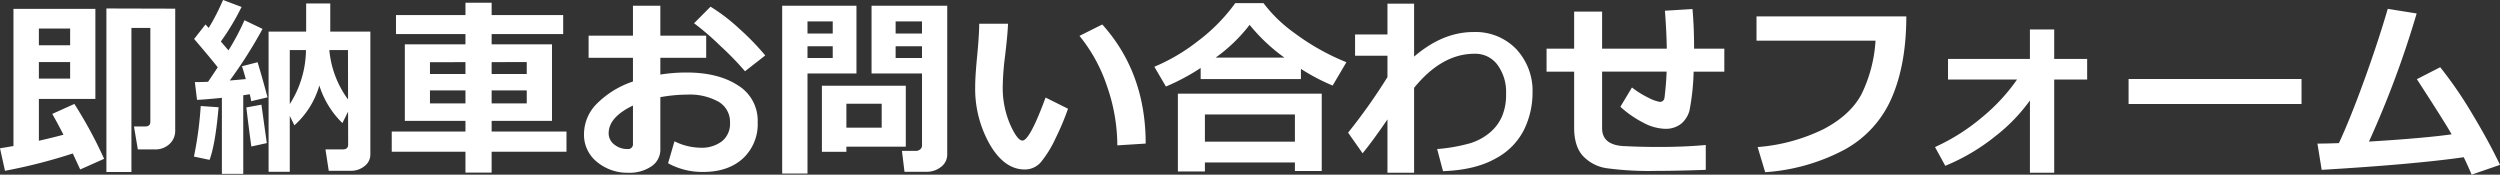
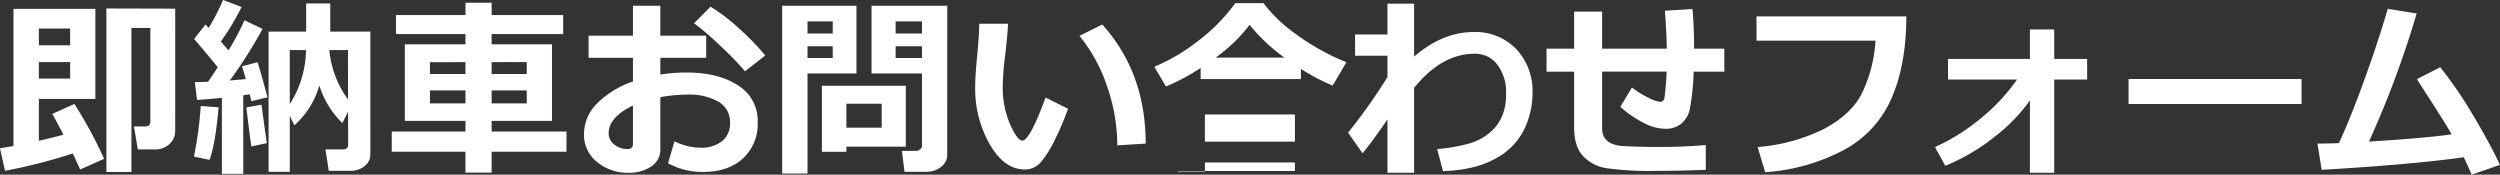
<svg xmlns="http://www.w3.org/2000/svg" width="609.394" height="42.571" viewBox="0 0 609.394 42.571">
  <rect x="0" y="0" width="609.394" height="42.571" fill="#333333" stroke="none" />
-   <path id="special-contact-tit" d="M-262.126-7.895a4.356,4.356,0,0,1-1.411,3.362,5.009,5.009,0,0,1-3.523,1.3h-4.177l-.941-5.6h2.731q1.262,0,1.262-1.125V-32.84H-272.8V2.272h-6.1V-37.591l16.776.046Zm-24.969,5.646a130.113,130.113,0,0,1-16.523,4.223l-1.216-5.485q1.583-.252,3.282-.551V-37.5h19.966v21.962h-13.77V-5.347q3.351-.757,5.99-1.469-1.515-2.96-2.731-5.072l5.393-2.433A106.568,106.568,0,0,1-279.453-.941l-5.829,2.593Zm-.643-26.369V-32.7h-7.619v4.085Zm0,8.124v-4.039h-7.619v4.039Zm42.2,23.225h-5.209V-15.812q-4.016.413-6.059.5l-.528-4.337q1.606,0,3.213-.069.78-1.125,2.364-3.534-2.065-2.616-5.76-6.908l2.777-3.534.78.849a52.663,52.663,0,0,0,3.488-6.816l4.521,1.7A59.226,59.226,0,0,1-251-29.536l1.859,2.157a58.316,58.316,0,0,0,3.9-7.344l4.406,2.111a110.683,110.683,0,0,1-7.986,12.576q2.042-.161,3.9-.344-.666-2.433-.941-3.121l3.81-.987q.941,3.006,2.433,8.56l-3.993.941a12.989,12.989,0,0,0-.344-1.7l-1.583.252Zm30.981-4.8A3.525,3.525,0,0,1-216,.849a5.108,5.108,0,0,1-3.213,1.125H-224.7l-.8-5.209h4.223q1.308,0,1.308-1.17l-.023-8.032-1.377,2.777a21.846,21.846,0,0,1-5.623-9.157,20.589,20.589,0,0,1-6.082,9.708l-1.125-2.295V2.226h-5.164V-31.945h9.157v-6.862h5.875v6.862h9.776Zm-15.7-25.382H-234.2v13.173A24.922,24.922,0,0,0-230.25-27.447ZM-219.991-15.4l-.023-12.048h-4.544A24.009,24.009,0,0,0-219.991-15.4ZM-239.8-4.773l-3.764.826q-.574-3.993-1.216-9.524l3.672-.666Zm-11.75-8.744q-.78,9-2.2,12.829l-3.81-.8a87.687,87.687,0,0,0,1.652-12.324Zm84.8,10.855h-18.245V2.41h-6.38V-2.662h-17.969V-7.6h17.969v-2.593h-14.779V-28.847h14.779v-2.5H-208.31v-4.636h16.937v-3.006h6.38v3.006h17.441v4.636h-17.441v2.5h14.71v18.658h-14.71V-7.6h18.245Zm-18.245-18.956h8.56v-2.915l-8.56.023Zm-15.032,0h8.652V-24.51l-8.652.023Zm8.652,3.993h-8.652v3.167h8.652Zm14.94,0h-8.56v3.167h8.56ZM-141.987.138l1.561-5.347a14.785,14.785,0,0,0,6.311,1.561,8.133,8.133,0,0,0,5.278-1.583,5.437,5.437,0,0,0,1.951-4.475,5.69,5.69,0,0,0-2.777-5.141,14.463,14.463,0,0,0-7.711-1.744,36.737,36.737,0,0,0-6.495.62V-3.328A4.89,4.89,0,0,1-146.083.918a9.49,9.49,0,0,1-5.542,1.538,11.612,11.612,0,0,1-7.688-2.639A8.464,8.464,0,0,1-162.48-7a10.52,10.52,0,0,1,3.2-7.447,22.4,22.4,0,0,1,8.732-5.336v-5.783h-10.809v-5.393h10.809v-7.3h6.678v7.3h11.176v5.393h-11.176v4.085a40.607,40.607,0,0,1,6.4-.5q7.711,0,12.519,3.133a10.051,10.051,0,0,1,4.808,8.939,11.393,11.393,0,0,1-3.615,8.893q-3.615,3.27-9.65,3.27A17.322,17.322,0,0,1-141.987.138Zm-8.56-14.068q-5.921,2.846-5.921,6.747A3.4,3.4,0,0,0-155.1-4.429a4.946,4.946,0,0,0,3.2,1.1,1.177,1.177,0,0,0,1.354-1.308ZM-118.3-26.139l-4.934,3.855A69.46,69.46,0,0,0-129.17-28.4a64.623,64.623,0,0,0-6.483-5.588l4.016-4.039a44.3,44.3,0,0,1,6.873,5.244A61.454,61.454,0,0,1-118.3-26.139ZM-73.942-1.974a3.7,3.7,0,0,1-1.5,2.995,5.6,5.6,0,0,1-3.615,1.2h-5.3l-.62-5.095h3.442a1.507,1.507,0,0,0,1-.379,1.173,1.173,0,0,0,.448-.929V-21.756h-12.3v-16.5h18.451ZM-86.519-31.486h6.426v-2.96h-6.426Zm6.426,3.1h-6.426v2.869h6.426Zm-15.973,6.632H-108v24.4h-6.173v-40.9h18.107Zm-5.783-9.73v-2.96H-108v2.96Zm0,5.967v-2.869H-108v2.869ZM-98.521-3.9v1.239h-5.967V-18.75H-84.04V-3.9Zm0-4.636h8.606v-5.829h-8.606ZM-44.5-13.15a61.614,61.614,0,0,1-2.995,7.126A27.385,27.385,0,0,1-51.039-.218a5.121,5.121,0,0,1-4.016,1.87q-4.957,0-8.514-6.116A27.443,27.443,0,0,1-67.126-18.52q0-2.593.5-7.688.482-5.118.482-7.665h7.022q-.069,2.318-.688,7.6a67.124,67.124,0,0,0-.6,7.619,22.6,22.6,0,0,0,1.779,9.271q1.779,3.993,3.018,3.993,1.79,0,5.646-10.488Zm18.933,8.491-6.908.436a43.949,43.949,0,0,0-2.479-14.32A38.878,38.878,0,0,0-41.7-30.913l5.554-2.777Q-25.565-21.917-25.565-4.659Zm37.843-15.72H-12.163v-2.708a52.2,52.2,0,0,1-8.468,4.521l-2.823-4.819a45.937,45.937,0,0,0,10.6-6.242A43.588,43.588,0,0,0-3.718-38.9H3.144a34.711,34.711,0,0,0,7.527,7.275,56.552,56.552,0,0,0,12.691,7.137L20.012-18.8a49.6,49.6,0,0,1-7.734-4.062ZM-8.514-25.611H8.262A43.261,43.261,0,0,1-.229-33.6,39.434,39.434,0,0,1-8.514-25.611ZM10.809-.046H-11.13v2.18h-6.586V-16.822H17.35V2.02H10.809ZM-11.13-5.118H10.809V-11.75H-11.13Zm44.5-5.439Q29.834-5.37,27.31-2.295L23.775-7.321a138.162,138.162,0,0,0,9.593-13.54V-26.07H25.474v-5.187h7.895v-7.5h6.495v12.9q6.977-5.99,14.458-5.99A13.79,13.79,0,0,1,64.751-27.7a14.91,14.91,0,0,1,3.982,10.763,20.51,20.51,0,0,1-2.02,8.8,16.156,16.156,0,0,1-6.977,7.114Q54.78,1.79,46.908,2.065L45.485-3.328A41.262,41.262,0,0,0,53.563-4.75a13.79,13.79,0,0,0,4.762-2.582,10.708,10.708,0,0,0,2.96-3.947,13.1,13.1,0,0,0,1-5.129v-.528a11.1,11.1,0,0,0-2.065-6.873,6.686,6.686,0,0,0-5.646-2.742q-7.963,0-14.71,8.308v20.7H33.368Zm77.591,12.3Q103.914,2,98.865,2A77.145,77.145,0,0,1,86.76,1.343a9.9,9.9,0,0,1-5.749-2.995Q78.876-3.993,78.876-8.56V-22.192H72.152v-5.6h6.724v-9.042h6.816v9.042h15.766q-.069-4.36-.459-9.249l6.724-.413q.39,4.383.39,9.662h7.367v5.6H108a56.923,56.923,0,0,1-1,9.444,6.39,6.39,0,0,1-2.054,3.27,6.072,6.072,0,0,1-3.993,1.216,11.887,11.887,0,0,1-5.267-1.515,25.222,25.222,0,0,1-5.542-3.855l2.823-4.7A22.23,22.23,0,0,0,97.1-15.778a8.811,8.811,0,0,0,2.662.952,1.091,1.091,0,0,0,.769-.264,1.139,1.139,0,0,0,.356-.666q.069-.4.264-2.4t.264-4.039H85.692V-8.4q0,4.062,5.255,4.36l.711.023q3.557.184,7.826.184,6.334,0,11.475-.482Zm48.882-37.407q0,11.681-3.569,19.874A26.084,26.084,0,0,1,144.718-3.144,48.026,48.026,0,0,1,125.44,2.318L123.6-3.81A44.164,44.164,0,0,0,139.715-8.2q6.472-3.408,9.18-8.445a34.307,34.307,0,0,0,3.442-13.093H123.329v-5.921Zm30.132,20.494a42.129,42.129,0,0,1-8.434,8.721,49.169,49.169,0,0,1-12.2,7.206l-2.5-4.567a49.159,49.159,0,0,0,11.5-7.286,45.53,45.53,0,0,0,8.491-9.168H170.008V-25.29h19.966v-7.183h5.921v7.183h8.032v5.026h-8.032V2.456h-5.921Zm66.208.872H214.024v-6.1h42.158ZM295.724-1.331Q283.538.413,261.093,1.744l-1.033-6.4q2.157,0,5.232-.115,2.777-5.967,6.162-15.307T277.2-37.5l7.045,1.125A236.811,236.811,0,0,1,272.614-5.141q13.425-.826,20.149-1.767-1.216-2.272-8.468-13.448l5.691-2.915a99.661,99.661,0,0,1,7.849,11.44q4.085,6.8,6.724,12.358l-6.908,2.387Q296.688.643,295.724-1.331Z" transform="translate(304.834 39.656)" fill="#fff" />
+   <path id="special-contact-tit" d="M-262.126-7.895a4.356,4.356,0,0,1-1.411,3.362,5.009,5.009,0,0,1-3.523,1.3h-4.177l-.941-5.6h2.731q1.262,0,1.262-1.125V-32.84H-272.8V2.272h-6.1V-37.591l16.776.046Zm-24.969,5.646a130.113,130.113,0,0,1-16.523,4.223l-1.216-5.485q1.583-.252,3.282-.551V-37.5h19.966v21.962h-13.77V-5.347q3.351-.757,5.99-1.469-1.515-2.96-2.731-5.072l5.393-2.433A106.568,106.568,0,0,1-279.453-.941l-5.829,2.593Zm-.643-26.369V-32.7h-7.619v4.085Zm0,8.124v-4.039h-7.619v4.039Zm42.2,23.225h-5.209V-15.812q-4.016.413-6.059.5l-.528-4.337q1.606,0,3.213-.069.78-1.125,2.364-3.534-2.065-2.616-5.76-6.908l2.777-3.534.78.849a52.663,52.663,0,0,0,3.488-6.816l4.521,1.7A59.226,59.226,0,0,1-251-29.536l1.859,2.157a58.316,58.316,0,0,0,3.9-7.344l4.406,2.111a110.683,110.683,0,0,1-7.986,12.576q2.042-.161,3.9-.344-.666-2.433-.941-3.121l3.81-.987q.941,3.006,2.433,8.56l-3.993.941a12.989,12.989,0,0,0-.344-1.7l-1.583.252Zm30.981-4.8A3.525,3.525,0,0,1-216,.849a5.108,5.108,0,0,1-3.213,1.125H-224.7l-.8-5.209h4.223q1.308,0,1.308-1.17l-.023-8.032-1.377,2.777a21.846,21.846,0,0,1-5.623-9.157,20.589,20.589,0,0,1-6.082,9.708l-1.125-2.295V2.226h-5.164V-31.945h9.157v-6.862h5.875v6.862h9.776Zm-15.7-25.382H-234.2v13.173A24.922,24.922,0,0,0-230.25-27.447ZM-219.991-15.4l-.023-12.048h-4.544A24.009,24.009,0,0,0-219.991-15.4ZM-239.8-4.773l-3.764.826q-.574-3.993-1.216-9.524l3.672-.666Zm-11.75-8.744q-.78,9-2.2,12.829l-3.81-.8a87.687,87.687,0,0,0,1.652-12.324Zm84.8,10.855h-18.245V2.41h-6.38V-2.662h-17.969V-7.6h17.969v-2.593h-14.779V-28.847h14.779v-2.5H-208.31v-4.636h16.937v-3.006h6.38v3.006h17.441v4.636h-17.441v2.5h14.71v18.658h-14.71V-7.6h18.245Zm-18.245-18.956h8.56v-2.915l-8.56.023Zm-15.032,0h8.652V-24.51l-8.652.023Zm8.652,3.993h-8.652v3.167h8.652Zm14.94,0h-8.56v3.167h8.56ZM-141.987.138l1.561-5.347a14.785,14.785,0,0,0,6.311,1.561,8.133,8.133,0,0,0,5.278-1.583,5.437,5.437,0,0,0,1.951-4.475,5.69,5.69,0,0,0-2.777-5.141,14.463,14.463,0,0,0-7.711-1.744,36.737,36.737,0,0,0-6.495.62V-3.328A4.89,4.89,0,0,1-146.083.918a9.49,9.49,0,0,1-5.542,1.538,11.612,11.612,0,0,1-7.688-2.639A8.464,8.464,0,0,1-162.48-7a10.52,10.52,0,0,1,3.2-7.447,22.4,22.4,0,0,1,8.732-5.336v-5.783h-10.809v-5.393h10.809v-7.3h6.678v7.3h11.176v5.393h-11.176v4.085a40.607,40.607,0,0,1,6.4-.5q7.711,0,12.519,3.133a10.051,10.051,0,0,1,4.808,8.939,11.393,11.393,0,0,1-3.615,8.893q-3.615,3.27-9.65,3.27A17.322,17.322,0,0,1-141.987.138Zm-8.56-14.068q-5.921,2.846-5.921,6.747A3.4,3.4,0,0,0-155.1-4.429a4.946,4.946,0,0,0,3.2,1.1,1.177,1.177,0,0,0,1.354-1.308ZM-118.3-26.139l-4.934,3.855A69.46,69.46,0,0,0-129.17-28.4a64.623,64.623,0,0,0-6.483-5.588l4.016-4.039a44.3,44.3,0,0,1,6.873,5.244A61.454,61.454,0,0,1-118.3-26.139ZM-73.942-1.974a3.7,3.7,0,0,1-1.5,2.995,5.6,5.6,0,0,1-3.615,1.2h-5.3l-.62-5.095h3.442a1.507,1.507,0,0,0,1-.379,1.173,1.173,0,0,0,.448-.929V-21.756h-12.3v-16.5h18.451ZM-86.519-31.486h6.426v-2.96h-6.426Zm6.426,3.1h-6.426v2.869h6.426Zm-15.973,6.632H-108v24.4h-6.173v-40.9h18.107Zm-5.783-9.73v-2.96H-108v2.96Zm0,5.967v-2.869H-108v2.869ZM-98.521-3.9v1.239h-5.967V-18.75H-84.04V-3.9Zm0-4.636h8.606v-5.829h-8.606ZM-44.5-13.15a61.614,61.614,0,0,1-2.995,7.126A27.385,27.385,0,0,1-51.039-.218a5.121,5.121,0,0,1-4.016,1.87q-4.957,0-8.514-6.116A27.443,27.443,0,0,1-67.126-18.52q0-2.593.5-7.688.482-5.118.482-7.665h7.022q-.069,2.318-.688,7.6a67.124,67.124,0,0,0-.6,7.619,22.6,22.6,0,0,0,1.779,9.271q1.779,3.993,3.018,3.993,1.79,0,5.646-10.488Zm18.933,8.491-6.908.436a43.949,43.949,0,0,0-2.479-14.32A38.878,38.878,0,0,0-41.7-30.913l5.554-2.777Q-25.565-21.917-25.565-4.659Zm37.843-15.72H-12.163v-2.708a52.2,52.2,0,0,1-8.468,4.521l-2.823-4.819a45.937,45.937,0,0,0,10.6-6.242A43.588,43.588,0,0,0-3.718-38.9H3.144a34.711,34.711,0,0,0,7.527,7.275,56.552,56.552,0,0,0,12.691,7.137L20.012-18.8a49.6,49.6,0,0,1-7.734-4.062ZM-8.514-25.611H8.262A43.261,43.261,0,0,1-.229-33.6,39.434,39.434,0,0,1-8.514-25.611ZM10.809-.046H-11.13v2.18h-6.586V-16.822V2.02H10.809ZM-11.13-5.118H10.809V-11.75H-11.13Zm44.5-5.439Q29.834-5.37,27.31-2.295L23.775-7.321a138.162,138.162,0,0,0,9.593-13.54V-26.07H25.474v-5.187h7.895v-7.5h6.495v12.9q6.977-5.99,14.458-5.99A13.79,13.79,0,0,1,64.751-27.7a14.91,14.91,0,0,1,3.982,10.763,20.51,20.51,0,0,1-2.02,8.8,16.156,16.156,0,0,1-6.977,7.114Q54.78,1.79,46.908,2.065L45.485-3.328A41.262,41.262,0,0,0,53.563-4.75a13.79,13.79,0,0,0,4.762-2.582,10.708,10.708,0,0,0,2.96-3.947,13.1,13.1,0,0,0,1-5.129v-.528a11.1,11.1,0,0,0-2.065-6.873,6.686,6.686,0,0,0-5.646-2.742q-7.963,0-14.71,8.308v20.7H33.368Zm77.591,12.3Q103.914,2,98.865,2A77.145,77.145,0,0,1,86.76,1.343a9.9,9.9,0,0,1-5.749-2.995Q78.876-3.993,78.876-8.56V-22.192H72.152v-5.6h6.724v-9.042h6.816v9.042h15.766q-.069-4.36-.459-9.249l6.724-.413q.39,4.383.39,9.662h7.367v5.6H108a56.923,56.923,0,0,1-1,9.444,6.39,6.39,0,0,1-2.054,3.27,6.072,6.072,0,0,1-3.993,1.216,11.887,11.887,0,0,1-5.267-1.515,25.222,25.222,0,0,1-5.542-3.855l2.823-4.7A22.23,22.23,0,0,0,97.1-15.778a8.811,8.811,0,0,0,2.662.952,1.091,1.091,0,0,0,.769-.264,1.139,1.139,0,0,0,.356-.666q.069-.4.264-2.4t.264-4.039H85.692V-8.4q0,4.062,5.255,4.36l.711.023q3.557.184,7.826.184,6.334,0,11.475-.482Zm48.882-37.407q0,11.681-3.569,19.874A26.084,26.084,0,0,1,144.718-3.144,48.026,48.026,0,0,1,125.44,2.318L123.6-3.81A44.164,44.164,0,0,0,139.715-8.2q6.472-3.408,9.18-8.445a34.307,34.307,0,0,0,3.442-13.093H123.329v-5.921Zm30.132,20.494a42.129,42.129,0,0,1-8.434,8.721,49.169,49.169,0,0,1-12.2,7.206l-2.5-4.567a49.159,49.159,0,0,0,11.5-7.286,45.53,45.53,0,0,0,8.491-9.168H170.008V-25.29h19.966v-7.183h5.921v7.183h8.032v5.026h-8.032V2.456h-5.921Zm66.208.872H214.024v-6.1h42.158ZM295.724-1.331Q283.538.413,261.093,1.744l-1.033-6.4q2.157,0,5.232-.115,2.777-5.967,6.162-15.307T277.2-37.5l7.045,1.125A236.811,236.811,0,0,1,272.614-5.141q13.425-.826,20.149-1.767-1.216-2.272-8.468-13.448l5.691-2.915a99.661,99.661,0,0,1,7.849,11.44q4.085,6.8,6.724,12.358l-6.908,2.387Q296.688.643,295.724-1.331Z" transform="translate(304.834 39.656)" fill="#fff" />
</svg>